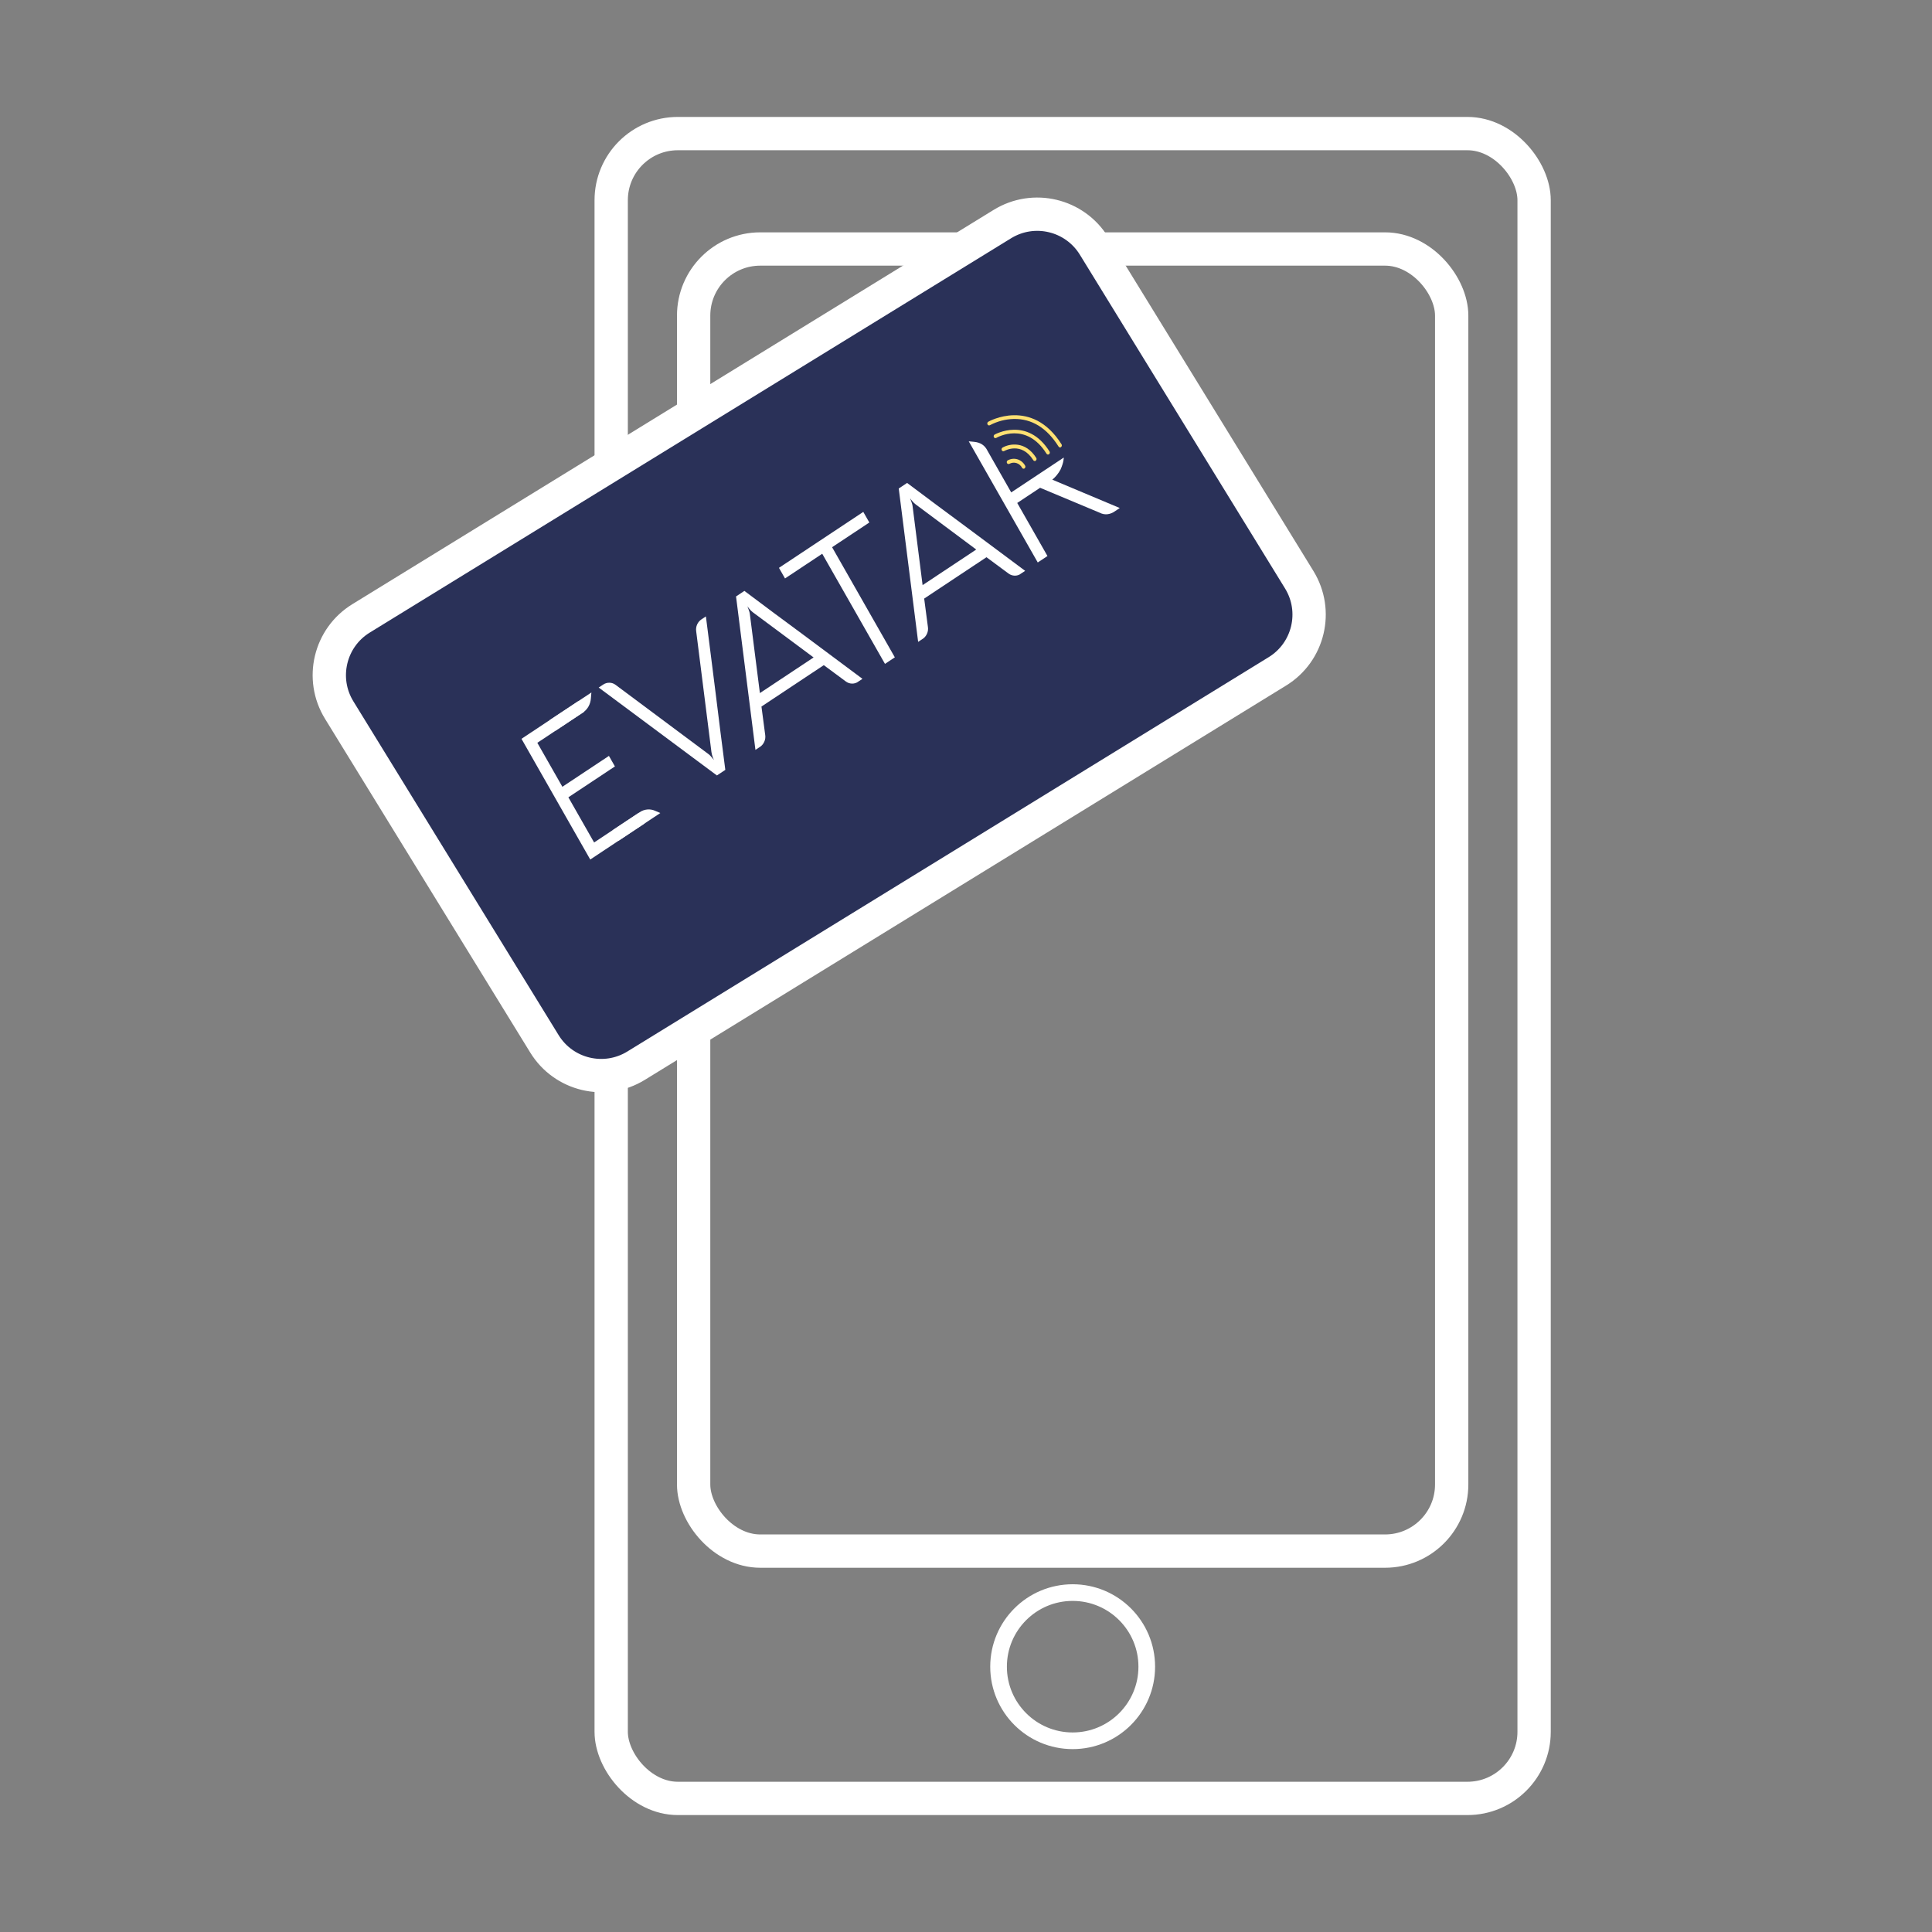
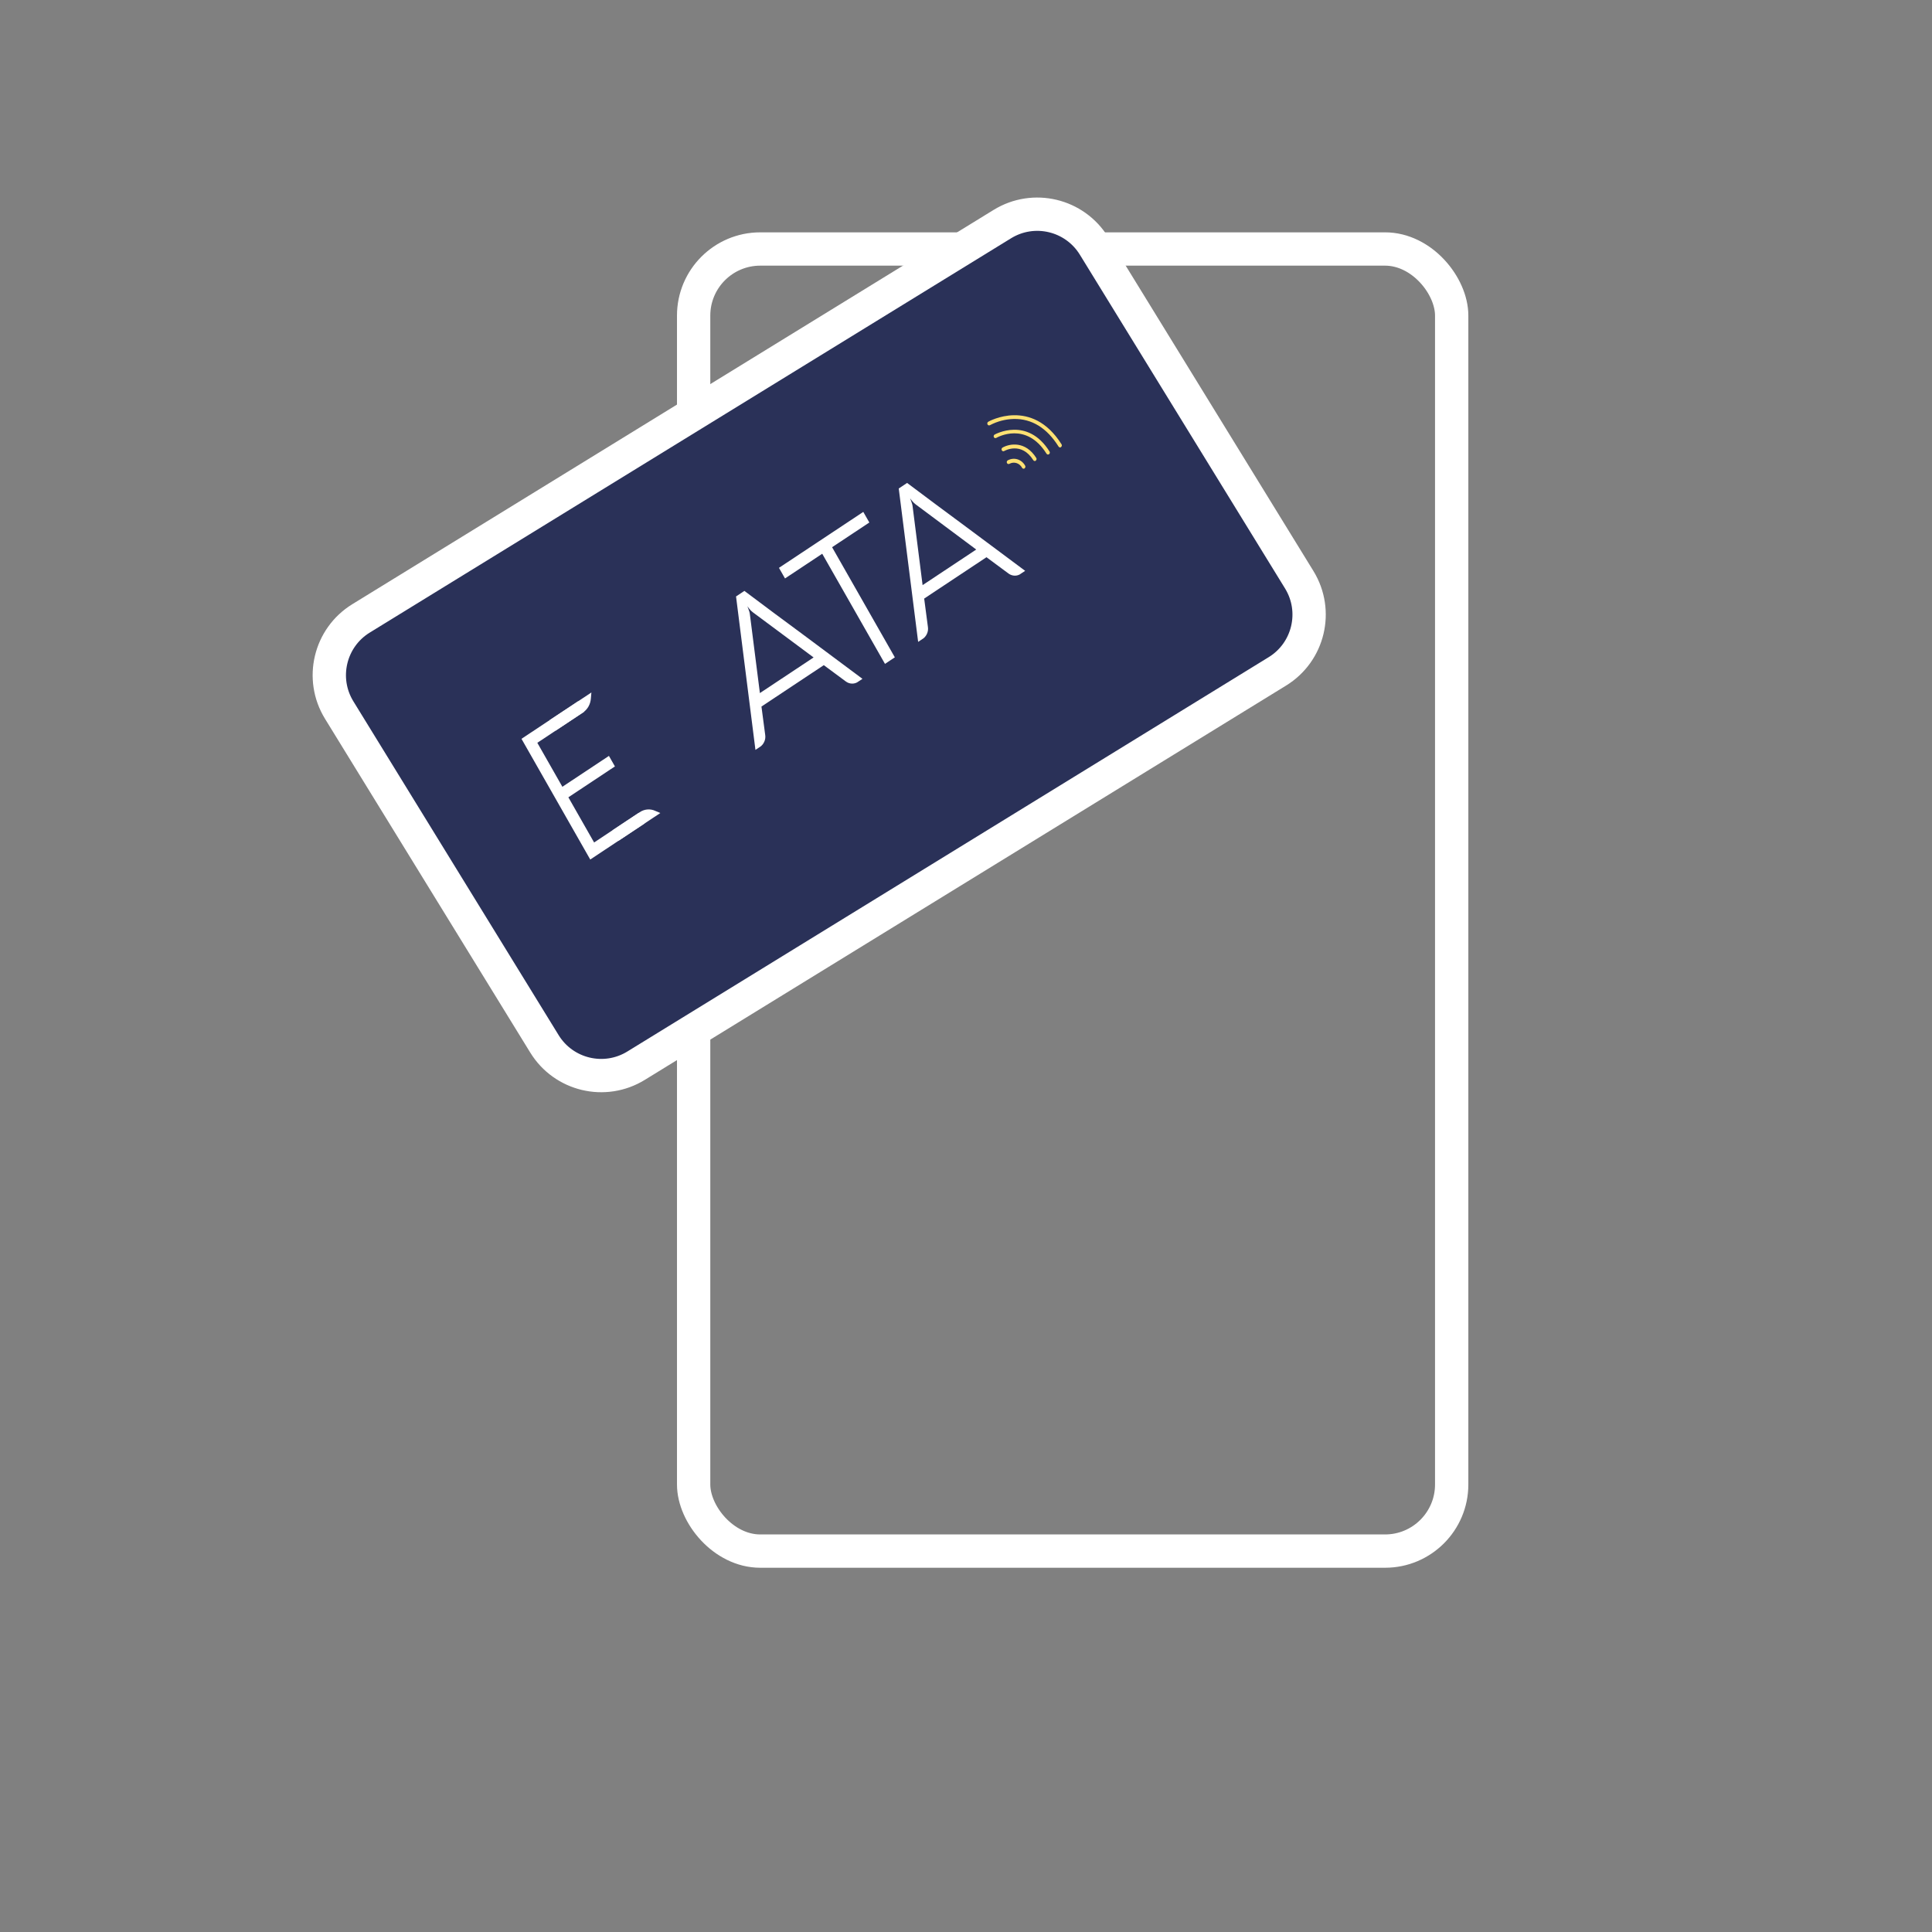
<svg xmlns="http://www.w3.org/2000/svg" width="116" height="116" viewBox="0 0 116 116" fill="none">
  <rect x="0" y="0" width="116" height="116" fill="#808080" stroke="none" />
-   <rect x="36.697" y="8.021" width="55.413" height="99.958" rx="4" stroke="white" stroke-width="2" />
  <rect x="41.647" y="14.95" width="45.514" height="78.18" rx="4" stroke="white" stroke-width="2" />
-   <circle cx="64.404" cy="100.07" r="4.449" stroke="white" />
  <path d="M20.365 42.632C19.208 40.75 19.796 38.286 21.677 37.129L60.183 13.454C62.065 12.297 64.528 12.884 65.686 14.766L78.008 34.808C79.165 36.69 78.578 39.153 76.696 40.31L38.19 63.986C36.308 65.143 33.845 64.555 32.688 62.673L20.365 42.632Z" fill="#2A3158" stroke="white" stroke-width="2" />
  <g clip-path="url(#clip0_1128_16145)">
-     <path d="M42.536 45.275C42.577 45.305 42.615 45.339 42.65 45.377C42.688 45.418 42.725 45.463 42.755 45.499C42.783 45.534 42.828 45.586 42.865 45.634C42.839 45.581 42.816 45.526 42.797 45.47C42.778 45.419 42.761 45.367 42.748 45.315C42.734 45.262 42.724 45.209 42.716 45.155L41.8 37.901C41.78 37.764 41.8 37.623 41.856 37.497C41.913 37.369 42.004 37.261 42.117 37.187L42.383 37.011C42.485 37.789 42.583 38.56 42.678 39.324C42.773 40.089 42.869 40.852 42.967 41.613C43.062 42.377 43.157 43.143 43.252 43.909C43.348 44.676 43.447 45.447 43.549 46.224L43.044 46.559L35.947 41.281L36.213 41.105C36.325 41.029 36.456 40.989 36.588 40.993C36.72 40.993 36.848 41.036 36.956 41.116L42.536 45.275Z" fill="white" />
    <path d="M44.193 35.812L44.694 35.478C45.291 35.928 45.885 36.372 46.477 36.812L48.246 38.122C48.834 38.557 49.421 38.994 50.008 39.435C50.595 39.875 51.188 40.317 51.786 40.76L51.522 40.935C51.411 41.011 51.282 41.049 51.152 41.044C51.022 41.041 50.896 40.998 50.789 40.919L49.462 39.937L45.719 42.422L45.945 44.135C45.965 44.273 45.944 44.415 45.886 44.54C45.828 44.669 45.736 44.777 45.622 44.852L45.358 45.027L44.193 35.812ZM45.625 41.614L48.85 39.474L45.204 36.764C45.163 36.733 45.124 36.7 45.088 36.663C45.05 36.625 45.014 36.585 44.981 36.543C44.943 36.499 44.908 36.453 44.875 36.404C44.898 36.459 44.918 36.512 44.938 36.571C44.959 36.63 44.975 36.671 44.992 36.727C45.007 36.778 45.018 36.83 45.024 36.883L45.625 41.614Z" fill="white" />
    <path d="M47.133 34.731L46.77 34.094L51.833 30.735L52.196 31.372L49.96 32.855L53.729 39.471L53.137 39.863L49.368 33.248L47.133 34.731Z" fill="white" />
    <path d="M53.962 29.329L54.464 28.996C55.061 29.445 55.655 29.889 56.246 30.329L58.015 31.64C58.603 32.074 59.191 32.511 59.778 32.952C60.364 33.392 60.957 33.834 61.555 34.277L61.29 34.453C61.179 34.529 61.05 34.567 60.919 34.563C60.789 34.559 60.663 34.516 60.556 34.438L59.23 33.456L55.489 35.939L55.714 37.651C55.734 37.789 55.713 37.931 55.655 38.056C55.596 38.185 55.505 38.293 55.391 38.368L55.127 38.543L53.962 29.329ZM55.394 35.132L58.615 32.995L54.974 30.281C54.932 30.25 54.894 30.217 54.858 30.18C54.82 30.142 54.784 30.102 54.751 30.06C54.713 30.016 54.677 29.97 54.645 29.921C54.667 29.976 54.687 30.029 54.708 30.088C54.729 30.147 54.745 30.188 54.761 30.244C54.777 30.295 54.788 30.347 54.794 30.4L55.394 35.132Z" fill="white" />
    <path d="M61.517 28.125C61.493 28.141 61.465 28.147 61.438 28.141C61.41 28.135 61.386 28.117 61.371 28.093C61.298 27.954 61.178 27.85 61.036 27.805C60.893 27.759 60.739 27.775 60.606 27.848C60.593 27.855 60.58 27.86 60.566 27.861C60.551 27.863 60.537 27.862 60.523 27.857C60.51 27.853 60.497 27.846 60.486 27.836C60.475 27.826 60.466 27.814 60.459 27.801C60.452 27.787 60.448 27.773 60.447 27.757C60.446 27.742 60.447 27.727 60.451 27.712C60.455 27.697 60.462 27.683 60.471 27.672C60.48 27.66 60.492 27.65 60.504 27.642C60.685 27.542 60.894 27.519 61.089 27.578C61.283 27.637 61.449 27.774 61.551 27.961C61.566 27.986 61.57 28.017 61.565 28.046C61.559 28.075 61.542 28.101 61.519 28.118L61.517 28.125Z" fill="#FFE173" />
    <path d="M62.188 27.663C62.164 27.678 62.135 27.684 62.108 27.678C62.081 27.672 62.057 27.655 62.041 27.63C61.332 26.502 60.337 27.056 60.294 27.08C60.269 27.095 60.239 27.098 60.211 27.09C60.184 27.081 60.16 27.06 60.147 27.033C60.133 27.006 60.131 26.974 60.139 26.944C60.148 26.915 60.167 26.89 60.192 26.875C60.608 26.635 61.565 26.454 62.221 27.499C62.235 27.524 62.24 27.555 62.234 27.584C62.228 27.613 62.212 27.639 62.189 27.656L62.188 27.663Z" fill="#FFE173" />
    <path d="M62.981 27.273C62.956 27.289 62.926 27.294 62.898 27.288C62.87 27.28 62.846 27.262 62.831 27.235C61.608 25.288 59.89 26.25 59.818 26.291C59.793 26.305 59.764 26.309 59.738 26.301C59.711 26.293 59.688 26.275 59.674 26.25C59.66 26.223 59.657 26.191 59.666 26.161C59.674 26.132 59.693 26.107 59.718 26.092C59.74 26.083 61.688 24.991 63.017 27.112C63.032 27.139 63.036 27.17 63.03 27.2C63.023 27.23 63.005 27.257 62.981 27.273Z" fill="#FFE173" />
    <path d="M63.705 26.847C63.681 26.863 63.651 26.868 63.623 26.861C63.595 26.854 63.571 26.835 63.556 26.809C62.854 25.691 61.947 25.133 60.863 25.155C60.369 25.168 59.883 25.295 59.438 25.528C59.425 25.536 59.412 25.54 59.397 25.542C59.383 25.544 59.369 25.542 59.355 25.538C59.341 25.533 59.329 25.526 59.318 25.516C59.307 25.507 59.298 25.495 59.291 25.481C59.284 25.468 59.28 25.452 59.279 25.437C59.277 25.421 59.279 25.405 59.283 25.39C59.288 25.375 59.295 25.362 59.305 25.35C59.314 25.338 59.326 25.328 59.339 25.321C59.364 25.304 61.958 23.845 63.739 26.681C63.754 26.707 63.758 26.739 63.752 26.769C63.745 26.799 63.727 26.825 63.703 26.842L63.705 26.847Z" fill="#FFE173" />
-     <path d="M63.182 28.8C63.382 28.634 63.549 28.427 63.675 28.193C63.882 27.733 63.869 27.473 63.869 27.473L60.715 29.565L59.563 27.543L59.288 27.059C59.134 26.741 58.868 26.564 58.49 26.529L58.165 26.497L58.972 27.915L62.311 33.776L62.894 33.389L61.076 30.198L62.449 29.287L66.023 30.783C66.323 30.938 66.636 30.907 66.962 30.69L67.24 30.505L63.182 28.8Z" fill="white" />
    <path d="M38.707 49.439L35.439 51.607L31.31 44.36L34.722 42.096L35.082 42.728L32.262 44.599L33.766 47.239L36.561 45.385L36.921 46.017L34.126 47.871L35.671 50.583L38.347 48.807L38.707 49.439Z" fill="white" />
    <path d="M32.989 43.246L33.349 43.877L34.979 42.795C35.122 42.705 35.242 42.578 35.33 42.427C35.416 42.275 35.467 42.103 35.478 41.926L35.508 41.577L34.187 42.454L32.989 43.246Z" fill="white" />
    <path d="M37.131 50.485L36.771 49.853L38.403 48.77C38.542 48.674 38.702 48.616 38.867 48.602C39.032 48.588 39.197 48.617 39.348 48.689L39.652 48.816L38.325 49.697L37.131 50.485Z" fill="white" />
  </g>
  <defs>
    <clipPath id="clip0_1128_16145">
      <rect width="38.171" height="8.708" transform="matrix(0.833 -0.553 0.495 0.869 31.129 44.041)" fill="white" />
    </clipPath>
  </defs>
</svg>